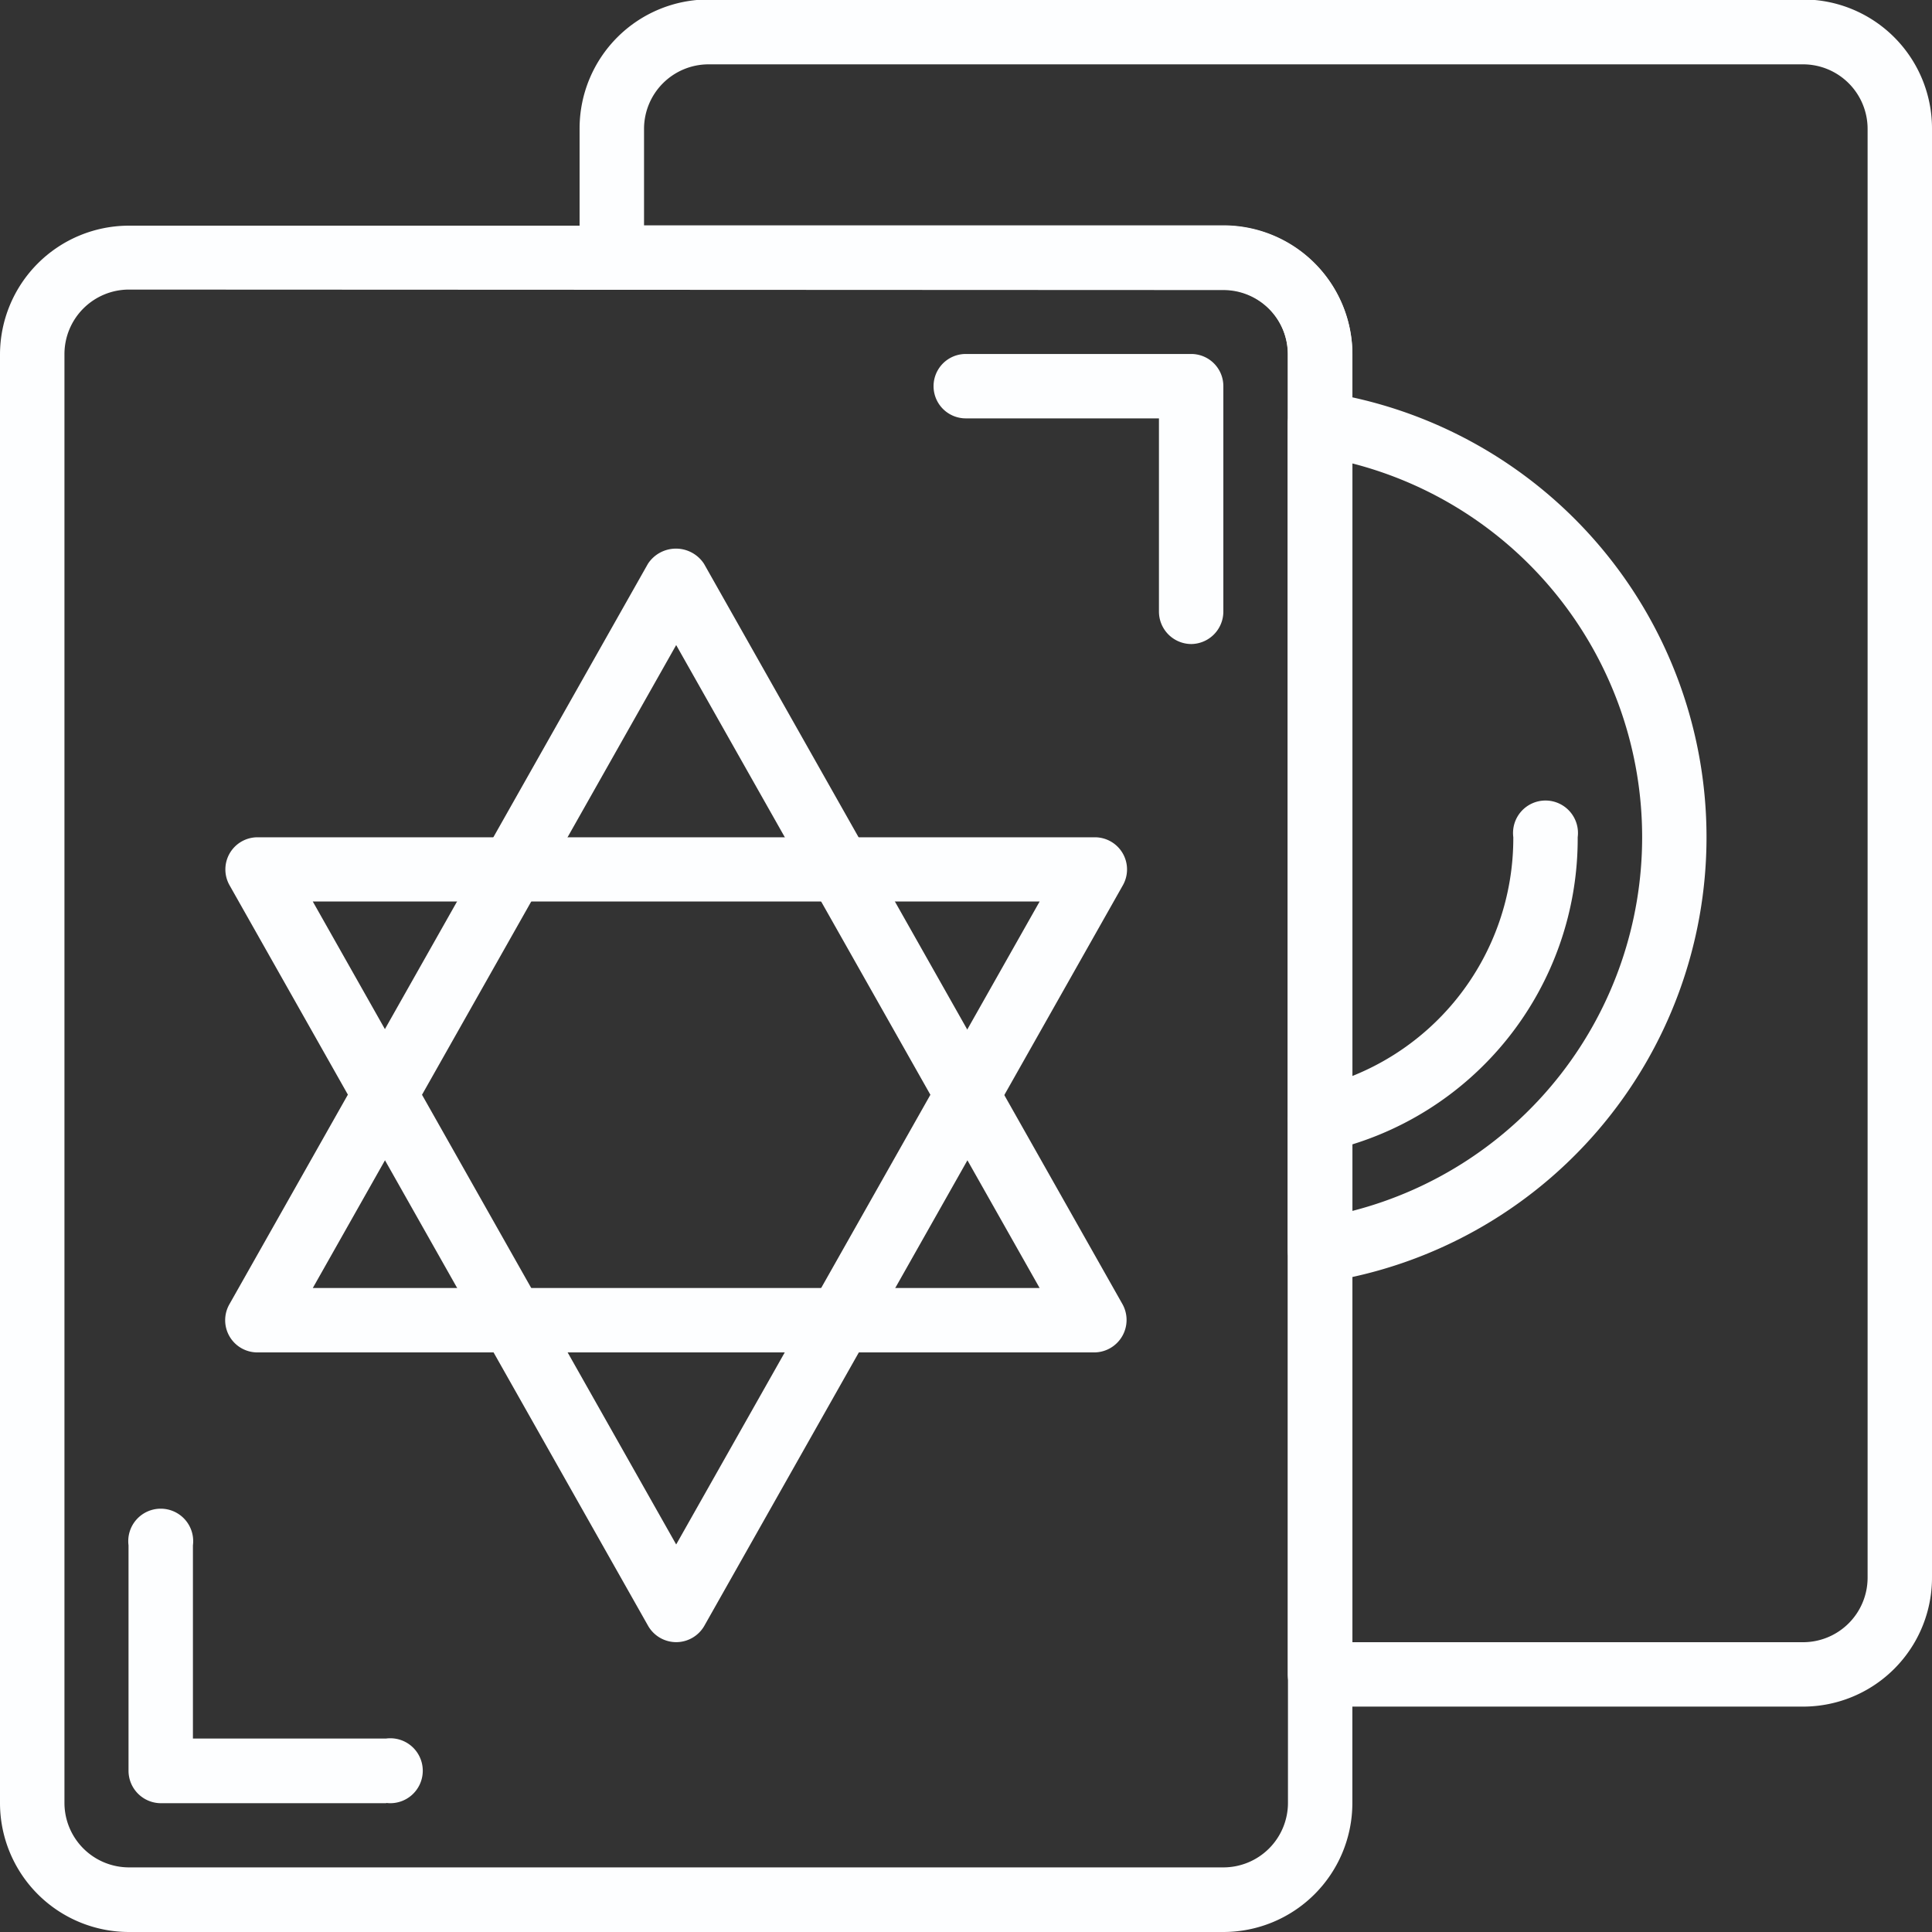
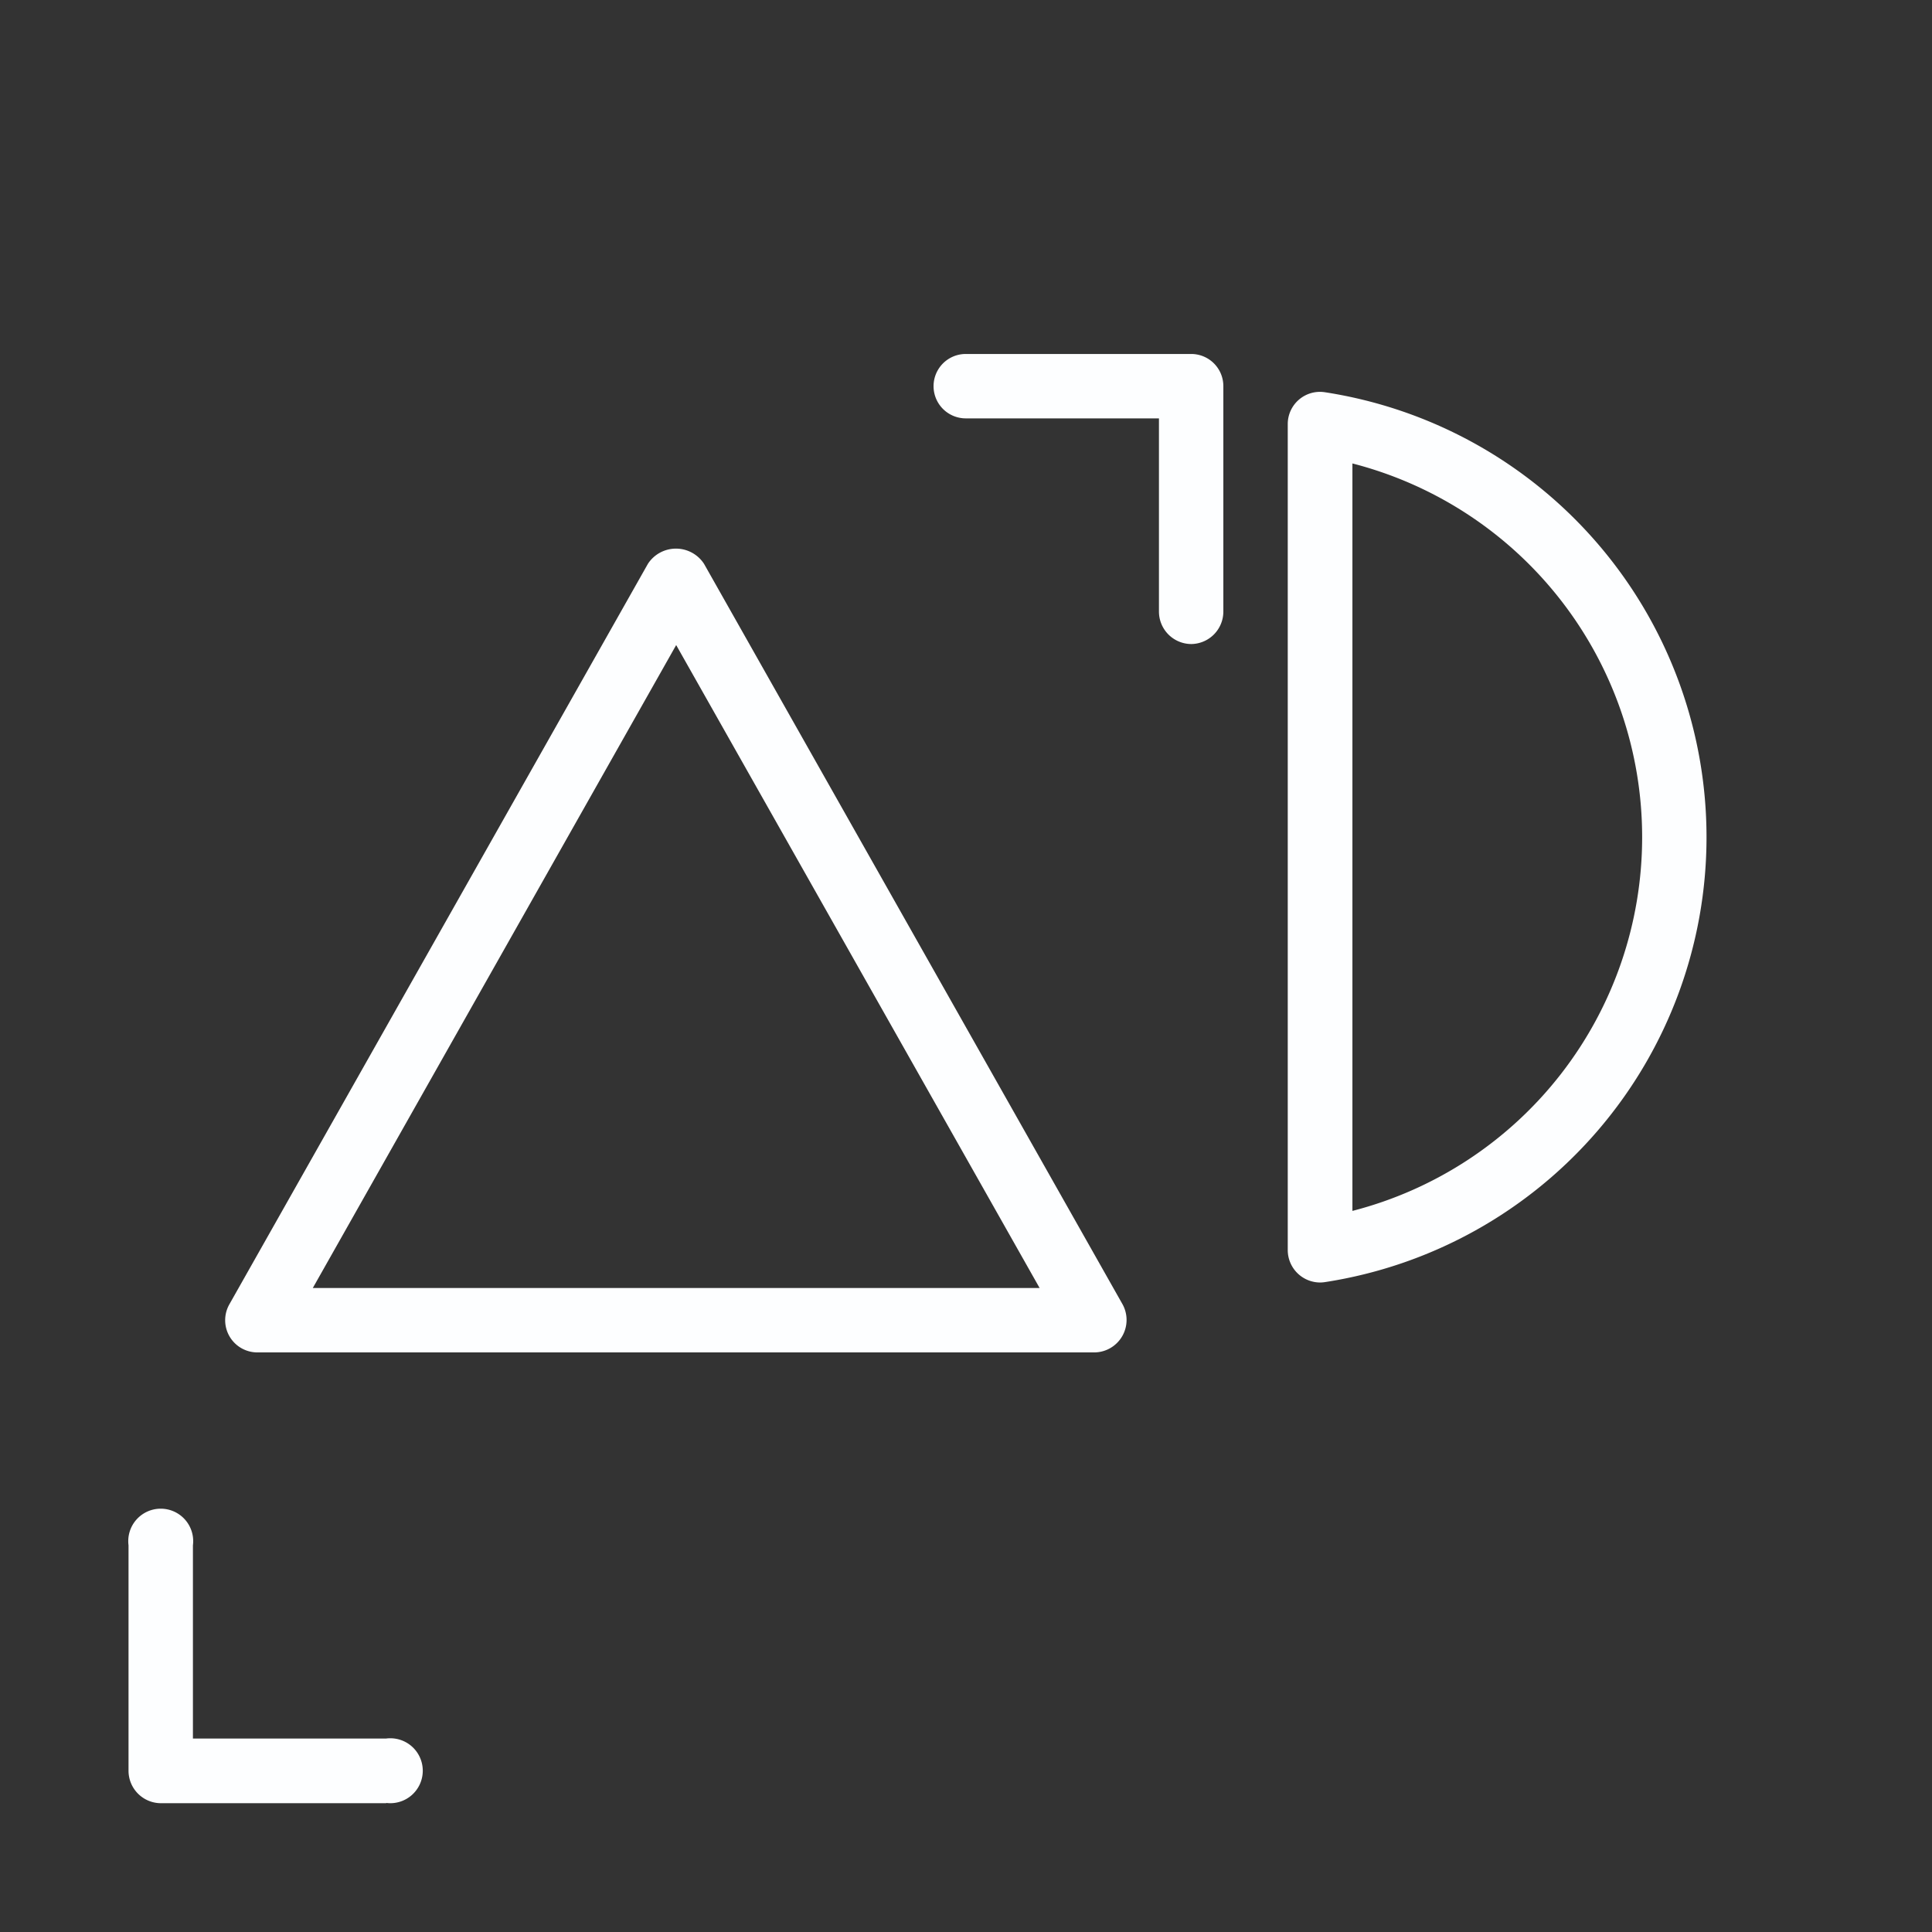
<svg xmlns="http://www.w3.org/2000/svg" width="35.701" height="35.701" viewBox="0 0 35.701 35.701">
  <rect x="0" y="0" width="35.701" height="35.701" fill="#333333" stroke="none" />
-   <path d="M689.3,2557.95H669.074a2.384,2.384,0,0,1-2.382-2.382V2528.8a2.384,2.384,0,0,1,2.382-2.381H689.3a2.384,2.384,0,0,1,2.382,2.381v26.773A2.384,2.384,0,0,1,689.3,2557.95ZM669.074,2527.6a1.193,1.193,0,0,0-1.191,1.191v26.773a1.193,1.193,0,0,0,1.191,1.192H689.3a1.193,1.193,0,0,0,1.192-1.192V2528.8a1.193,1.193,0,0,0-1.191-1.191Z" transform="translate(-666.692 -2522.249)" fill="#fdfeff" />
  <path d="M734.08,2540.408a.6.6,0,0,1-.6-.6v-3.57h-3.57a.595.595,0,1,1,0-1.19h4.165a.594.594,0,0,1,.595.595v4.165A.6.6,0,0,1,734.08,2540.408Z" transform="translate(-712.064 -2528.507)" fill="#fdfeff" />
  <path d="M697.875,2562.944H682.4a.595.595,0,0,1-.518-.888l7.735-13.685a.619.619,0,0,1,1.036,0l7.735,13.685a.6.6,0,0,1-.518.888Zm-14.451-1.19h13.431l-6.716-11.881Z" transform="translate(-677.644 -2537.953)" fill="#fdfeff" />
-   <path d="M690.139,2582.321a.6.6,0,0,1-.518-.3l-7.735-13.686a.594.594,0,0,1,.518-.887h15.471a.594.594,0,0,1,.518.887l-7.735,13.686A.6.6,0,0,1,690.139,2582.321Zm-6.715-13.686,6.715,11.881,6.716-11.881Z" transform="translate(-677.644 -2551.976)" fill="#fdfeff" />
  <path d="M680.091,2618.152h-4.165a.6.6,0,0,1-.6-.6v-4.165a.6.6,0,1,1,1.19,0v3.57h3.57a.6.6,0,1,1,0,1.19Z" transform="translate(-672.951 -2584.831)" fill="#fdfeff" />
-   <path d="M728.174,2542.833H719.25a.6.6,0,0,1-.6-.595v-24.4a1.192,1.192,0,0,0-1.191-1.191h-11.3a.6.6,0,0,1-.595-.6v-2.379a2.384,2.384,0,0,1,2.381-2.381h20.228a2.384,2.384,0,0,1,2.382,2.381v26.774A2.383,2.383,0,0,1,728.174,2542.833Zm-8.329-1.19h8.329a1.193,1.193,0,0,0,1.191-1.191v-26.774a1.193,1.193,0,0,0-1.191-1.192H707.946a1.193,1.193,0,0,0-1.191,1.192v1.783h10.709a2.384,2.384,0,0,1,2.381,2.381Z" transform="translate(-694.854 -2511.297)" fill="#fdfeff" />
  <path d="M753.67,2554.037a.6.6,0,0,1-.6-.595v-15.269a.595.595,0,0,1,.686-.587,8.319,8.319,0,0,1,0,16.444A.632.632,0,0,1,753.67,2554.037Zm.595-15.135v13.812a7.131,7.131,0,0,0,0-13.812Z" transform="translate(-729.274 -2530.338)" fill="#fdfeff" />
-   <path d="M753.669,2571.694a.595.595,0,0,1-.131-1.175,4.733,4.733,0,0,0,3.7-4.638.6.6,0,1,1,1.19,0,5.916,5.916,0,0,1-4.628,5.8A.579.579,0,0,1,753.669,2571.694Z" transform="translate(-729.274 -2550.411)" fill="#fdfeff" />
</svg>